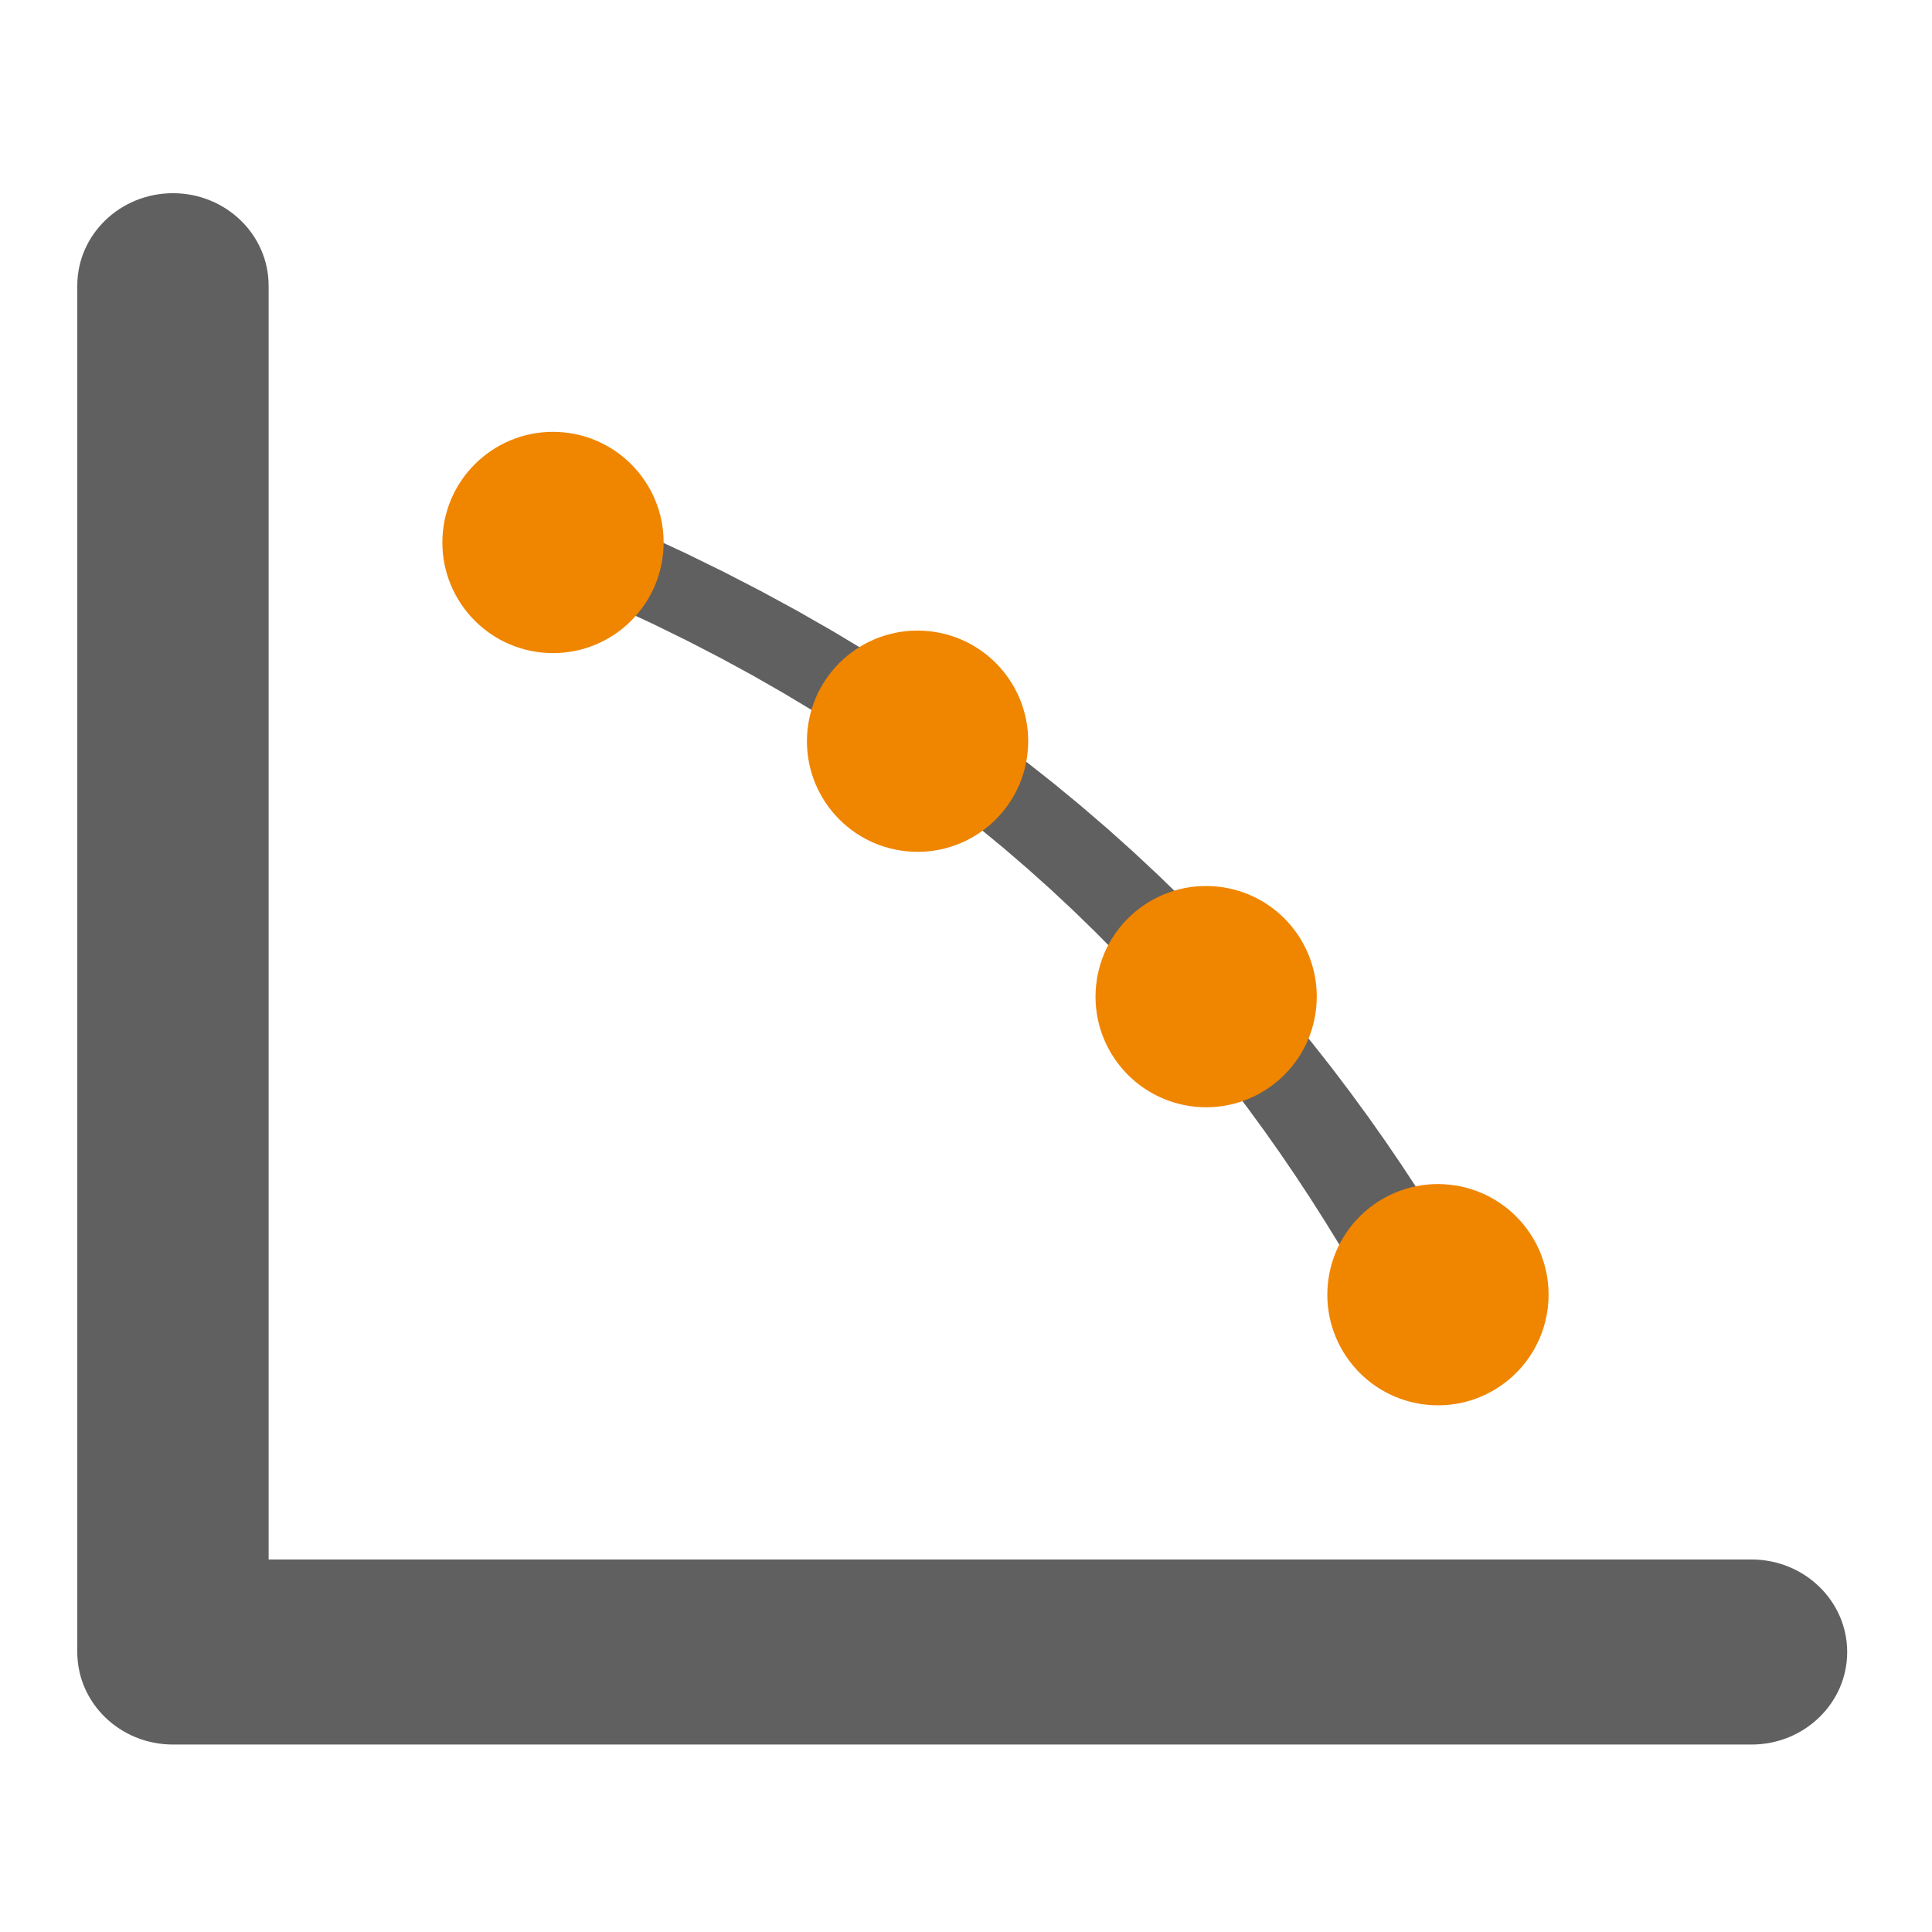
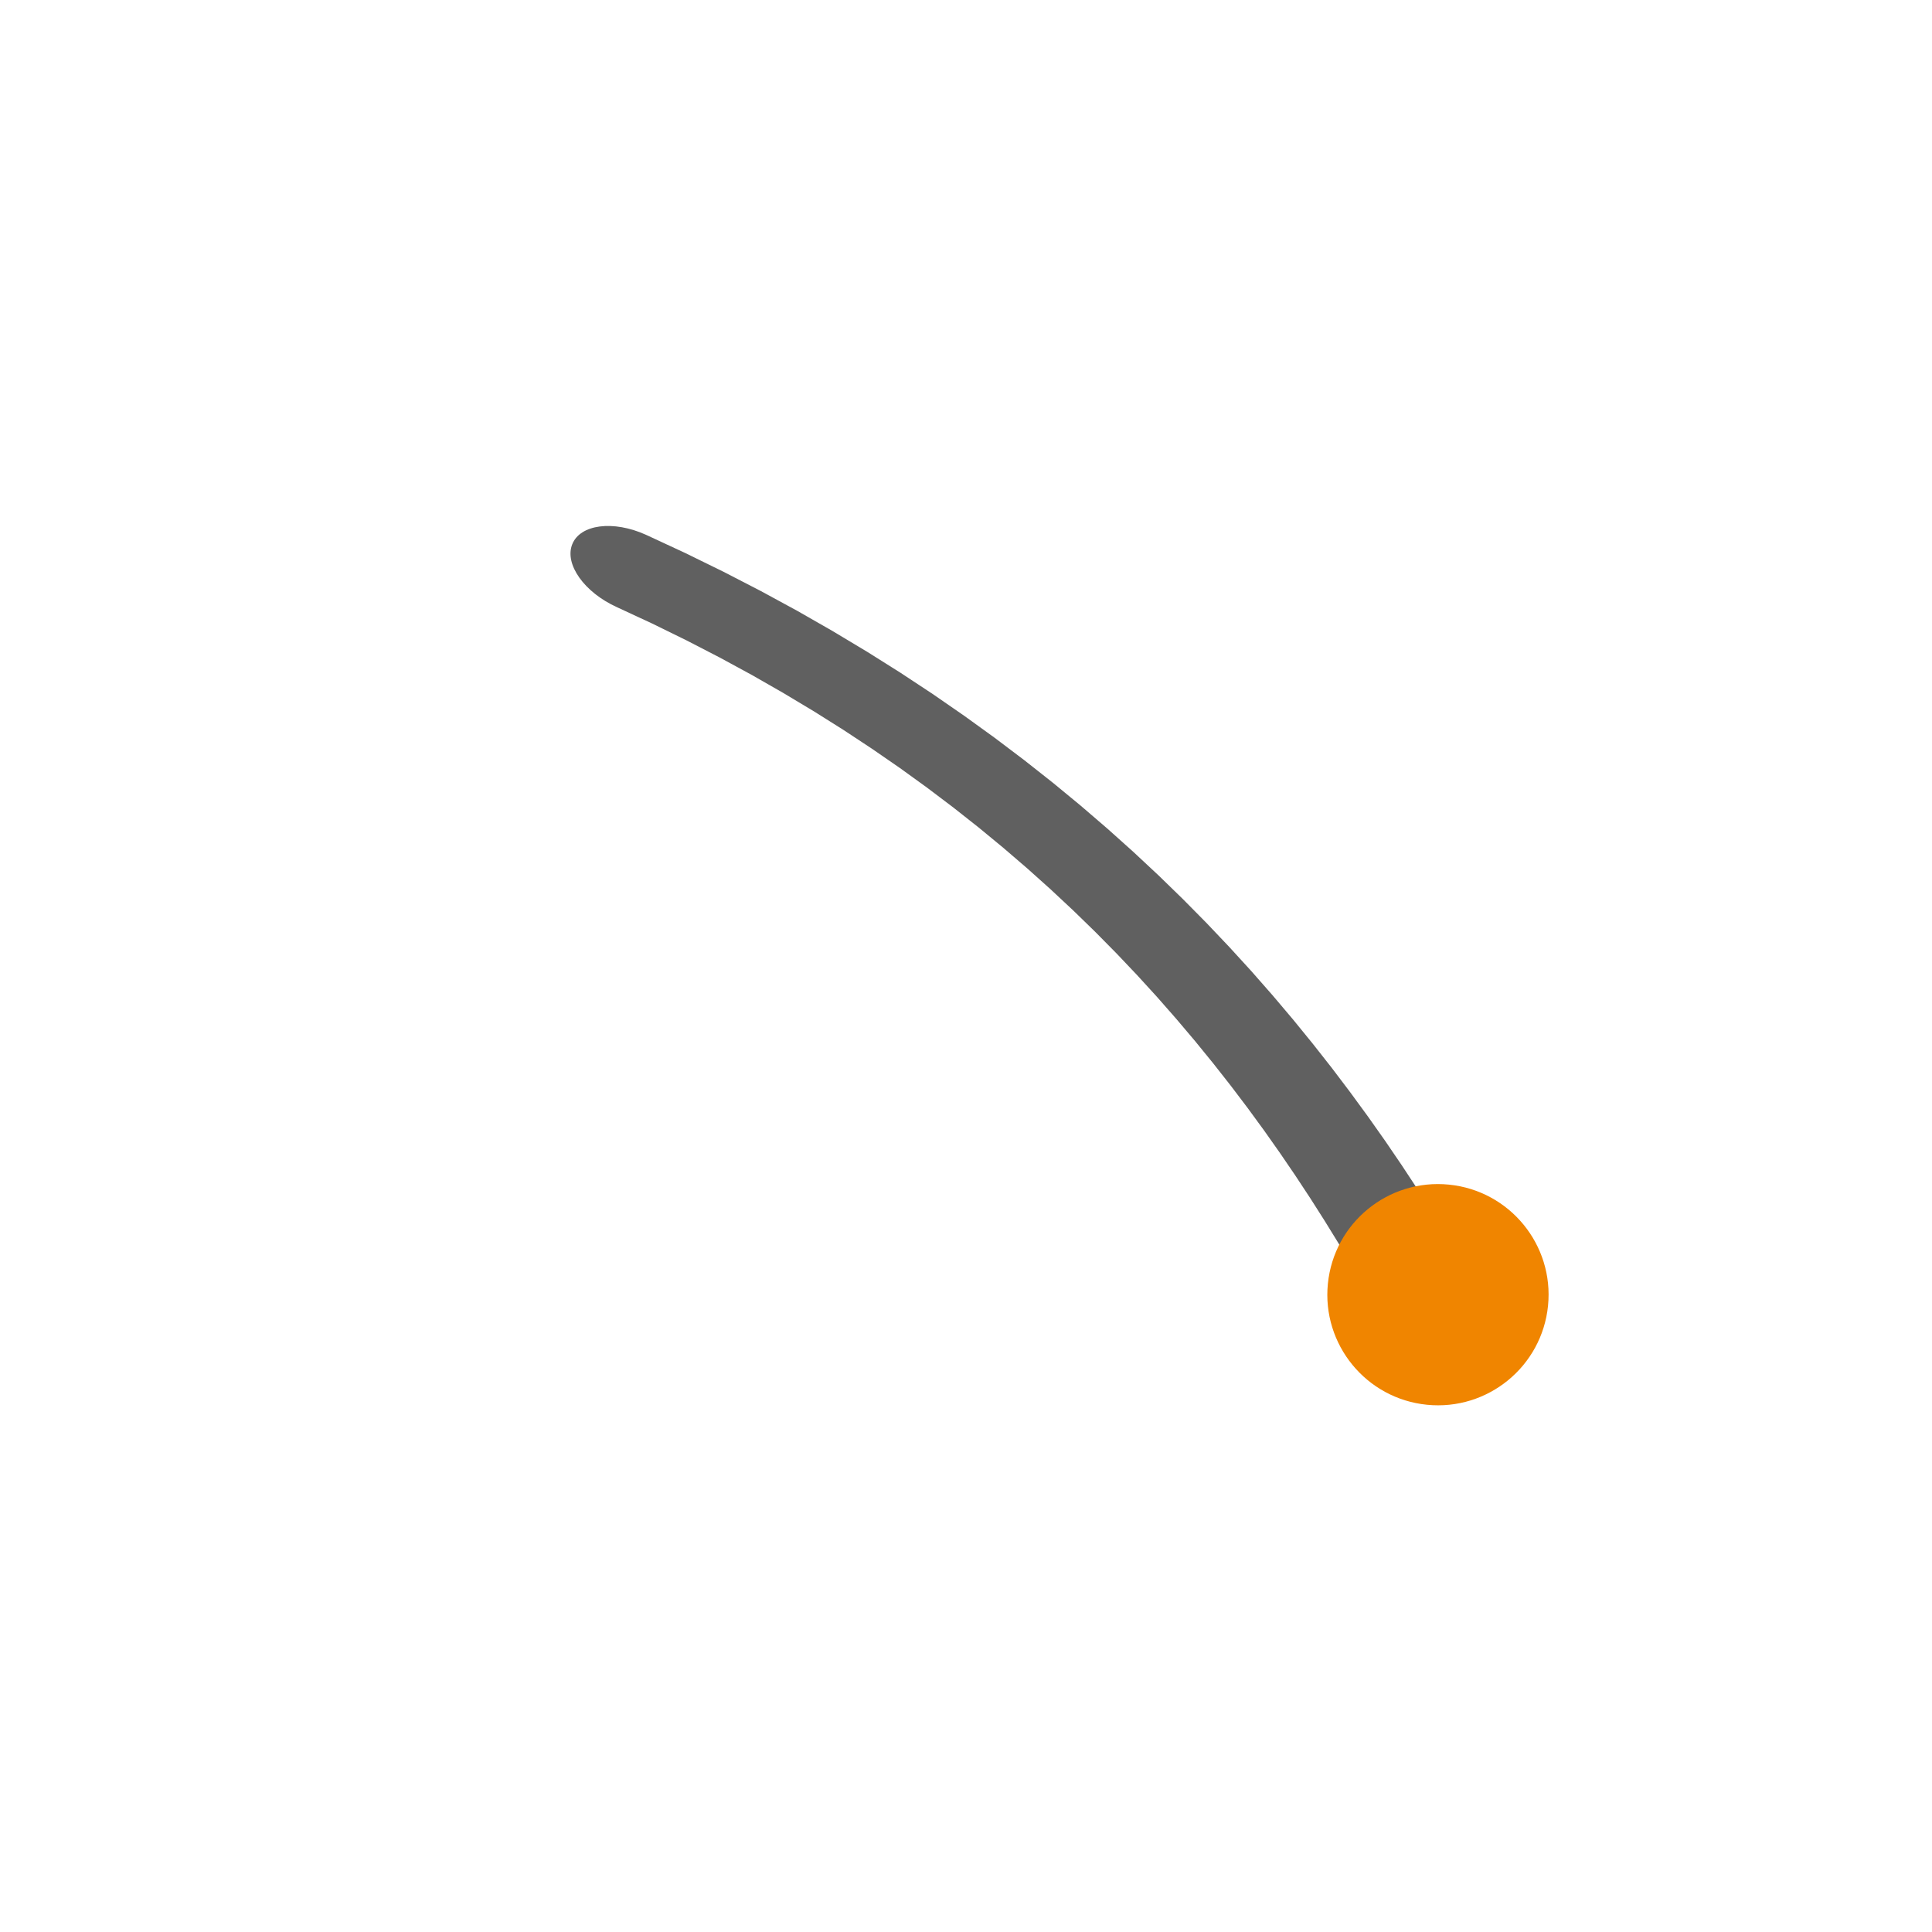
<svg xmlns="http://www.w3.org/2000/svg" width="100" height="100" viewBox="0 0 100 100" fill="none">
-   <path d="M4 14.789C4 12.144 6.217 10 8.952 10C11.687 10 13.904 12.144 13.904 14.789H4V14.789ZM4 85.508V14.789H13.904V85.508L8.952 90.297L4 85.508V85.508ZM13.904 85.508C13.904 88.153 11.687 90.297 8.952 90.297C6.217 90.297 4 88.153 4 85.508H13.904V85.508ZM90.658 90.297H8.952V80.719H90.658V90.297ZM90.658 80.719C93.393 80.719 95.61 82.864 95.61 85.508C95.61 88.153 93.393 90.297 90.658 90.297V80.719Z" fill="#606060" />
  <path d="M33.439 27.682C31.745 26.916 30.035 27.134 29.62 28.169C29.205 29.203 30.242 30.663 31.936 31.429L33.439 27.682ZM69.976 65.515L75.669 65.276L74.931 64.041L74.166 62.801L73.372 61.555L72.549 60.305L71.695 59.051L70.809 57.796L69.89 56.539L68.938 55.281L67.95 54.024L66.927 52.768L65.867 51.515L64.769 50.265L63.631 49.019L62.454 47.779L61.236 46.546L59.976 45.32L58.672 44.102L57.325 42.895L55.933 41.698L54.496 40.514L53.012 39.343L51.481 38.186L49.902 37.045L48.274 35.92L46.597 34.814L44.871 33.728L43.094 32.662L41.267 31.617L39.388 30.596L37.457 29.599L35.474 28.627L33.439 27.682L31.936 31.429L33.76 32.276L35.532 33.145L37.252 34.033L38.923 34.941L40.545 35.869L42.121 36.814L43.651 37.777L45.136 38.757L46.578 39.752L47.978 40.764L49.337 41.791L50.656 42.832L51.936 43.887L53.178 44.955L54.383 46.035L55.552 47.127L56.685 48.229L57.784 49.342L58.849 50.464L59.882 51.595L60.882 52.734L61.851 53.879L62.789 55.031L63.698 56.187L64.577 57.348L65.428 58.512L66.251 59.679L67.047 60.847L67.817 62.016L68.561 63.184L69.28 64.351L69.976 65.515ZM69.976 65.515C70.731 66.801 72.619 67.79 74.191 67.724C75.763 67.658 76.424 66.562 75.669 65.276L69.976 65.515Z" fill="#606060" />
-   <path d="M34.321 28.648C34.635 25.501 32.339 22.696 29.193 22.381C26.046 22.067 23.241 24.363 22.926 27.509C22.612 30.656 24.908 33.461 28.054 33.776C31.201 34.09 34.006 31.794 34.321 28.648Z" fill="#F08500" />
-   <path d="M53.19 38.934C53.505 35.788 51.209 32.982 48.062 32.668C44.916 32.353 42.11 34.649 41.796 37.796C41.481 40.942 43.777 43.748 46.924 44.062C50.07 44.377 52.876 42.081 53.19 38.934Z" fill="#F08500" />
-   <path d="M68.127 52.155C68.441 49.008 66.145 46.203 62.999 45.888C59.852 45.574 57.047 47.87 56.733 51.016C56.418 54.163 58.714 56.968 61.861 57.283C65.007 57.597 67.813 55.301 68.127 52.155Z" fill="#F08500" />
  <path d="M80.126 67.582C80.44 64.436 78.144 61.63 74.998 61.316C71.851 61.001 69.046 63.297 68.731 66.444C68.417 69.59 70.713 72.396 73.859 72.71C77.006 73.025 79.811 70.729 80.126 67.582Z" fill="#F08500" />
</svg>